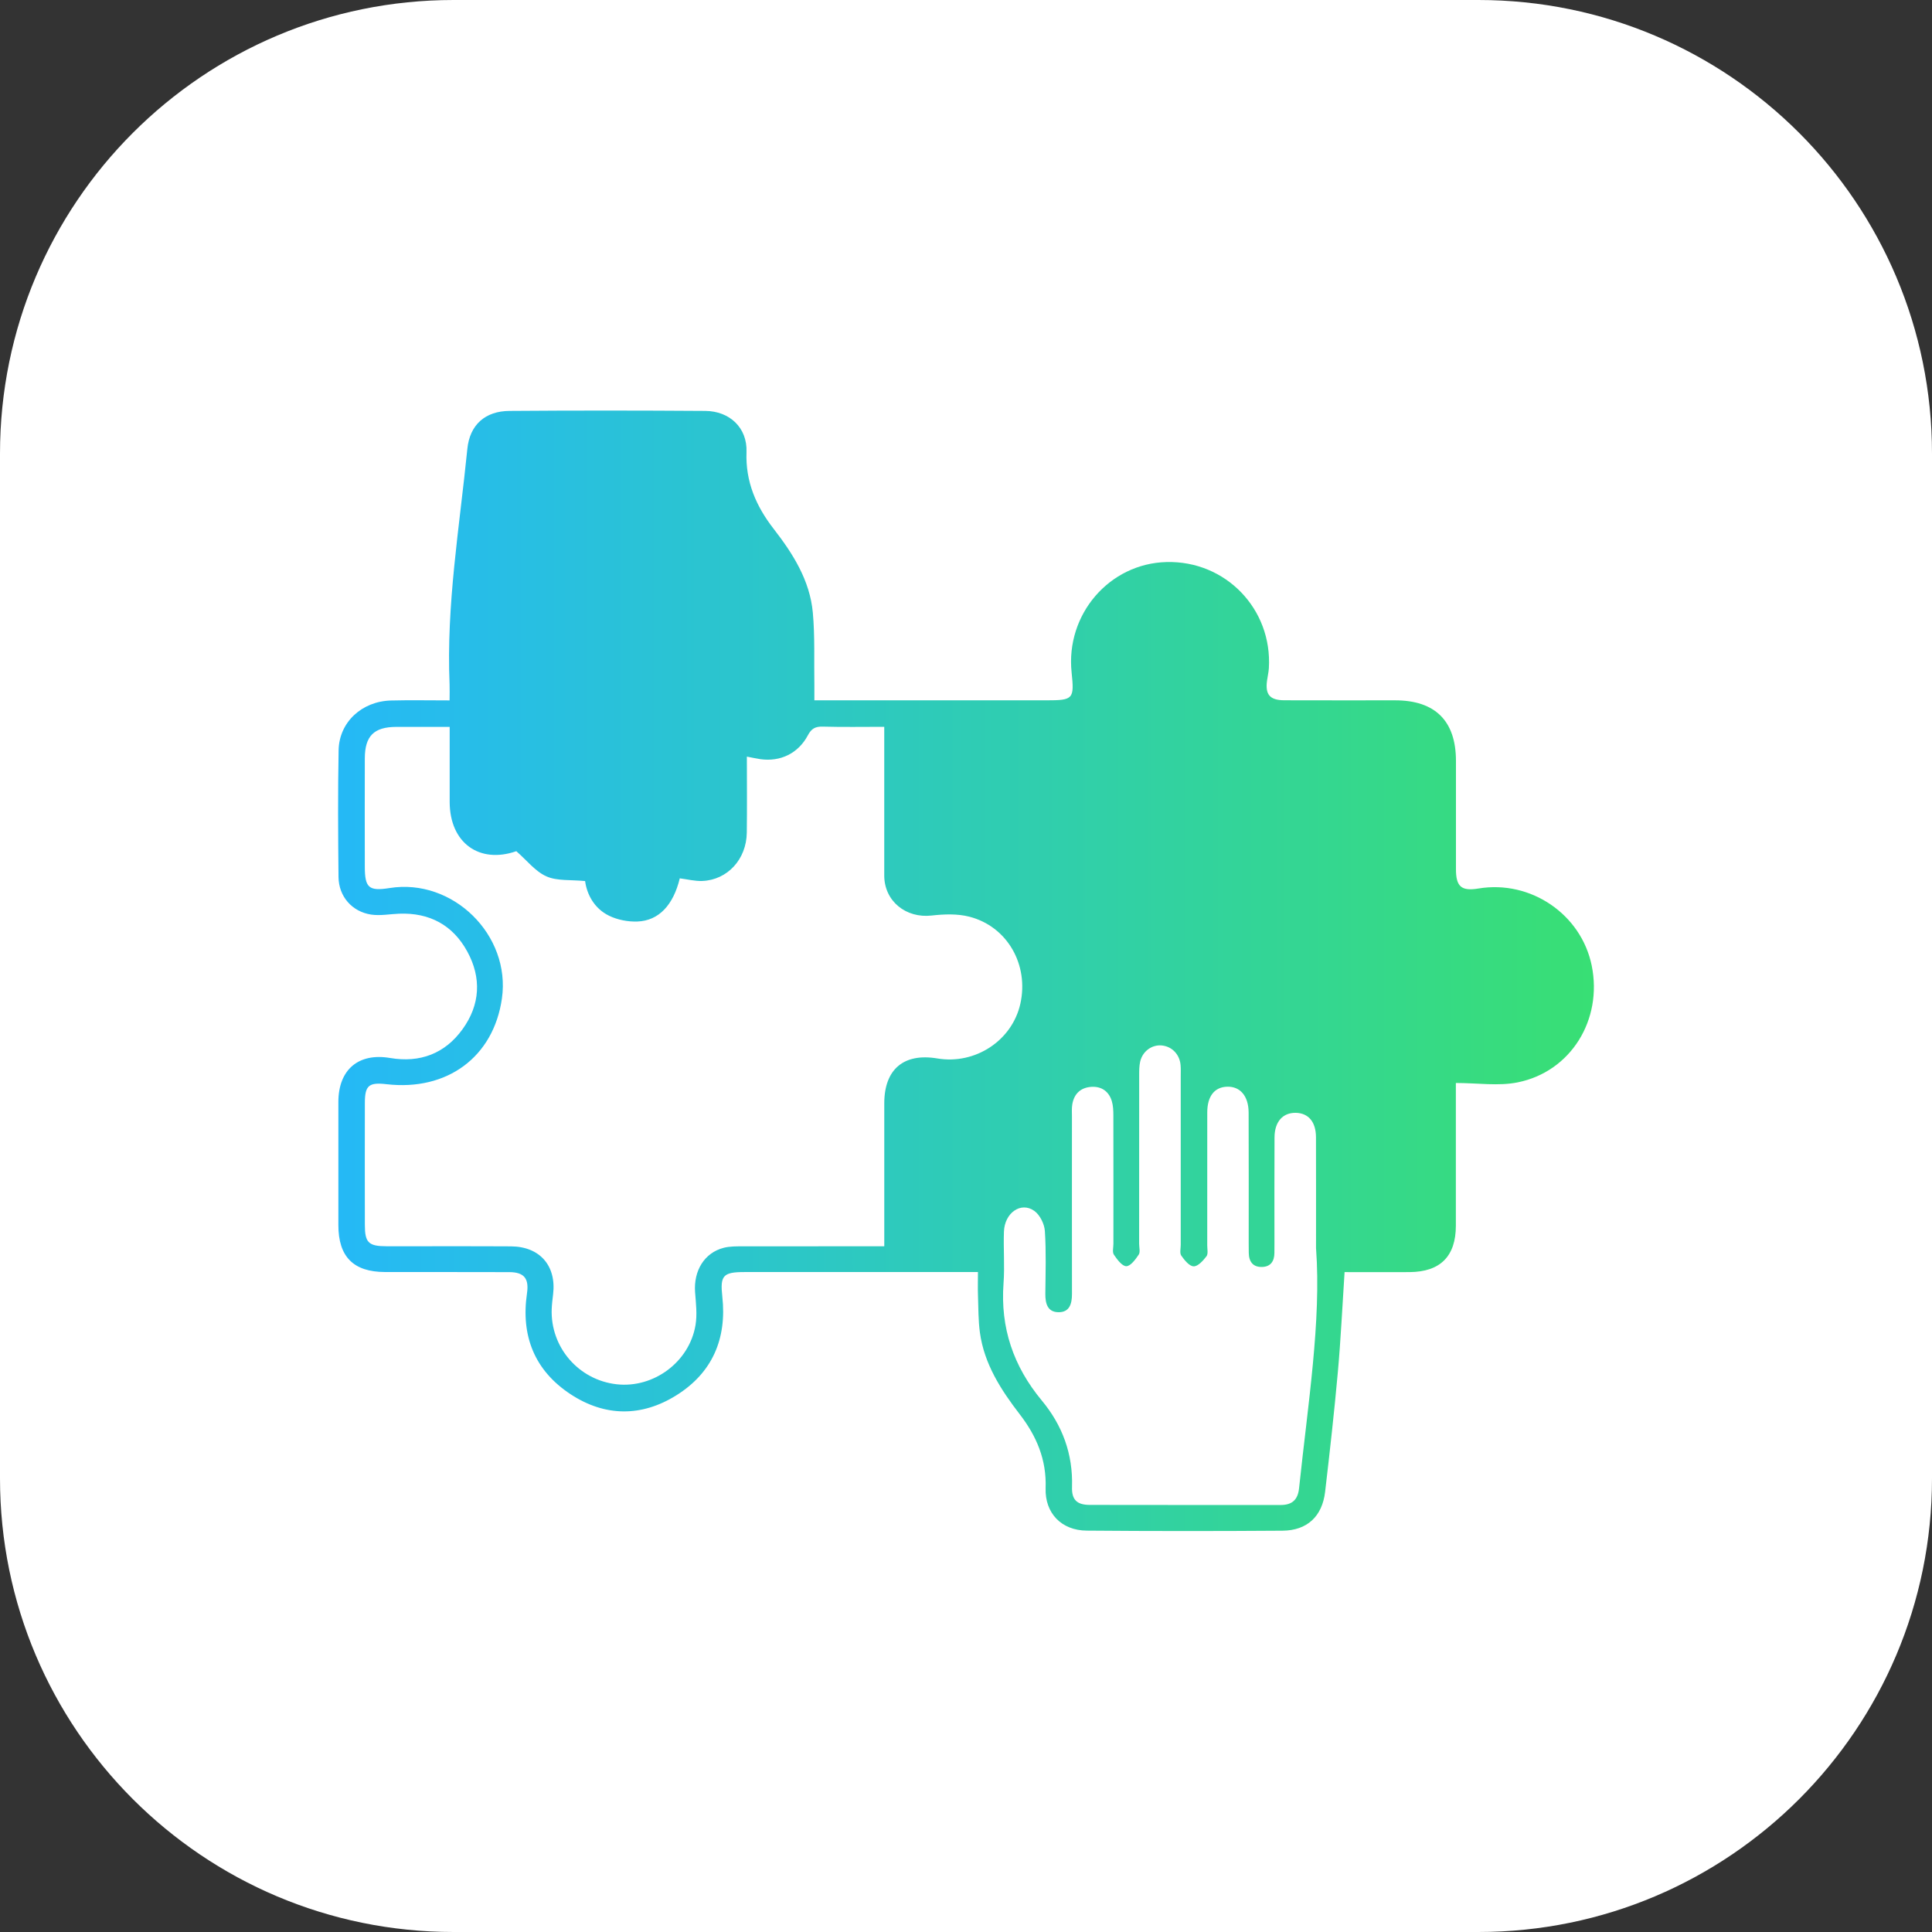
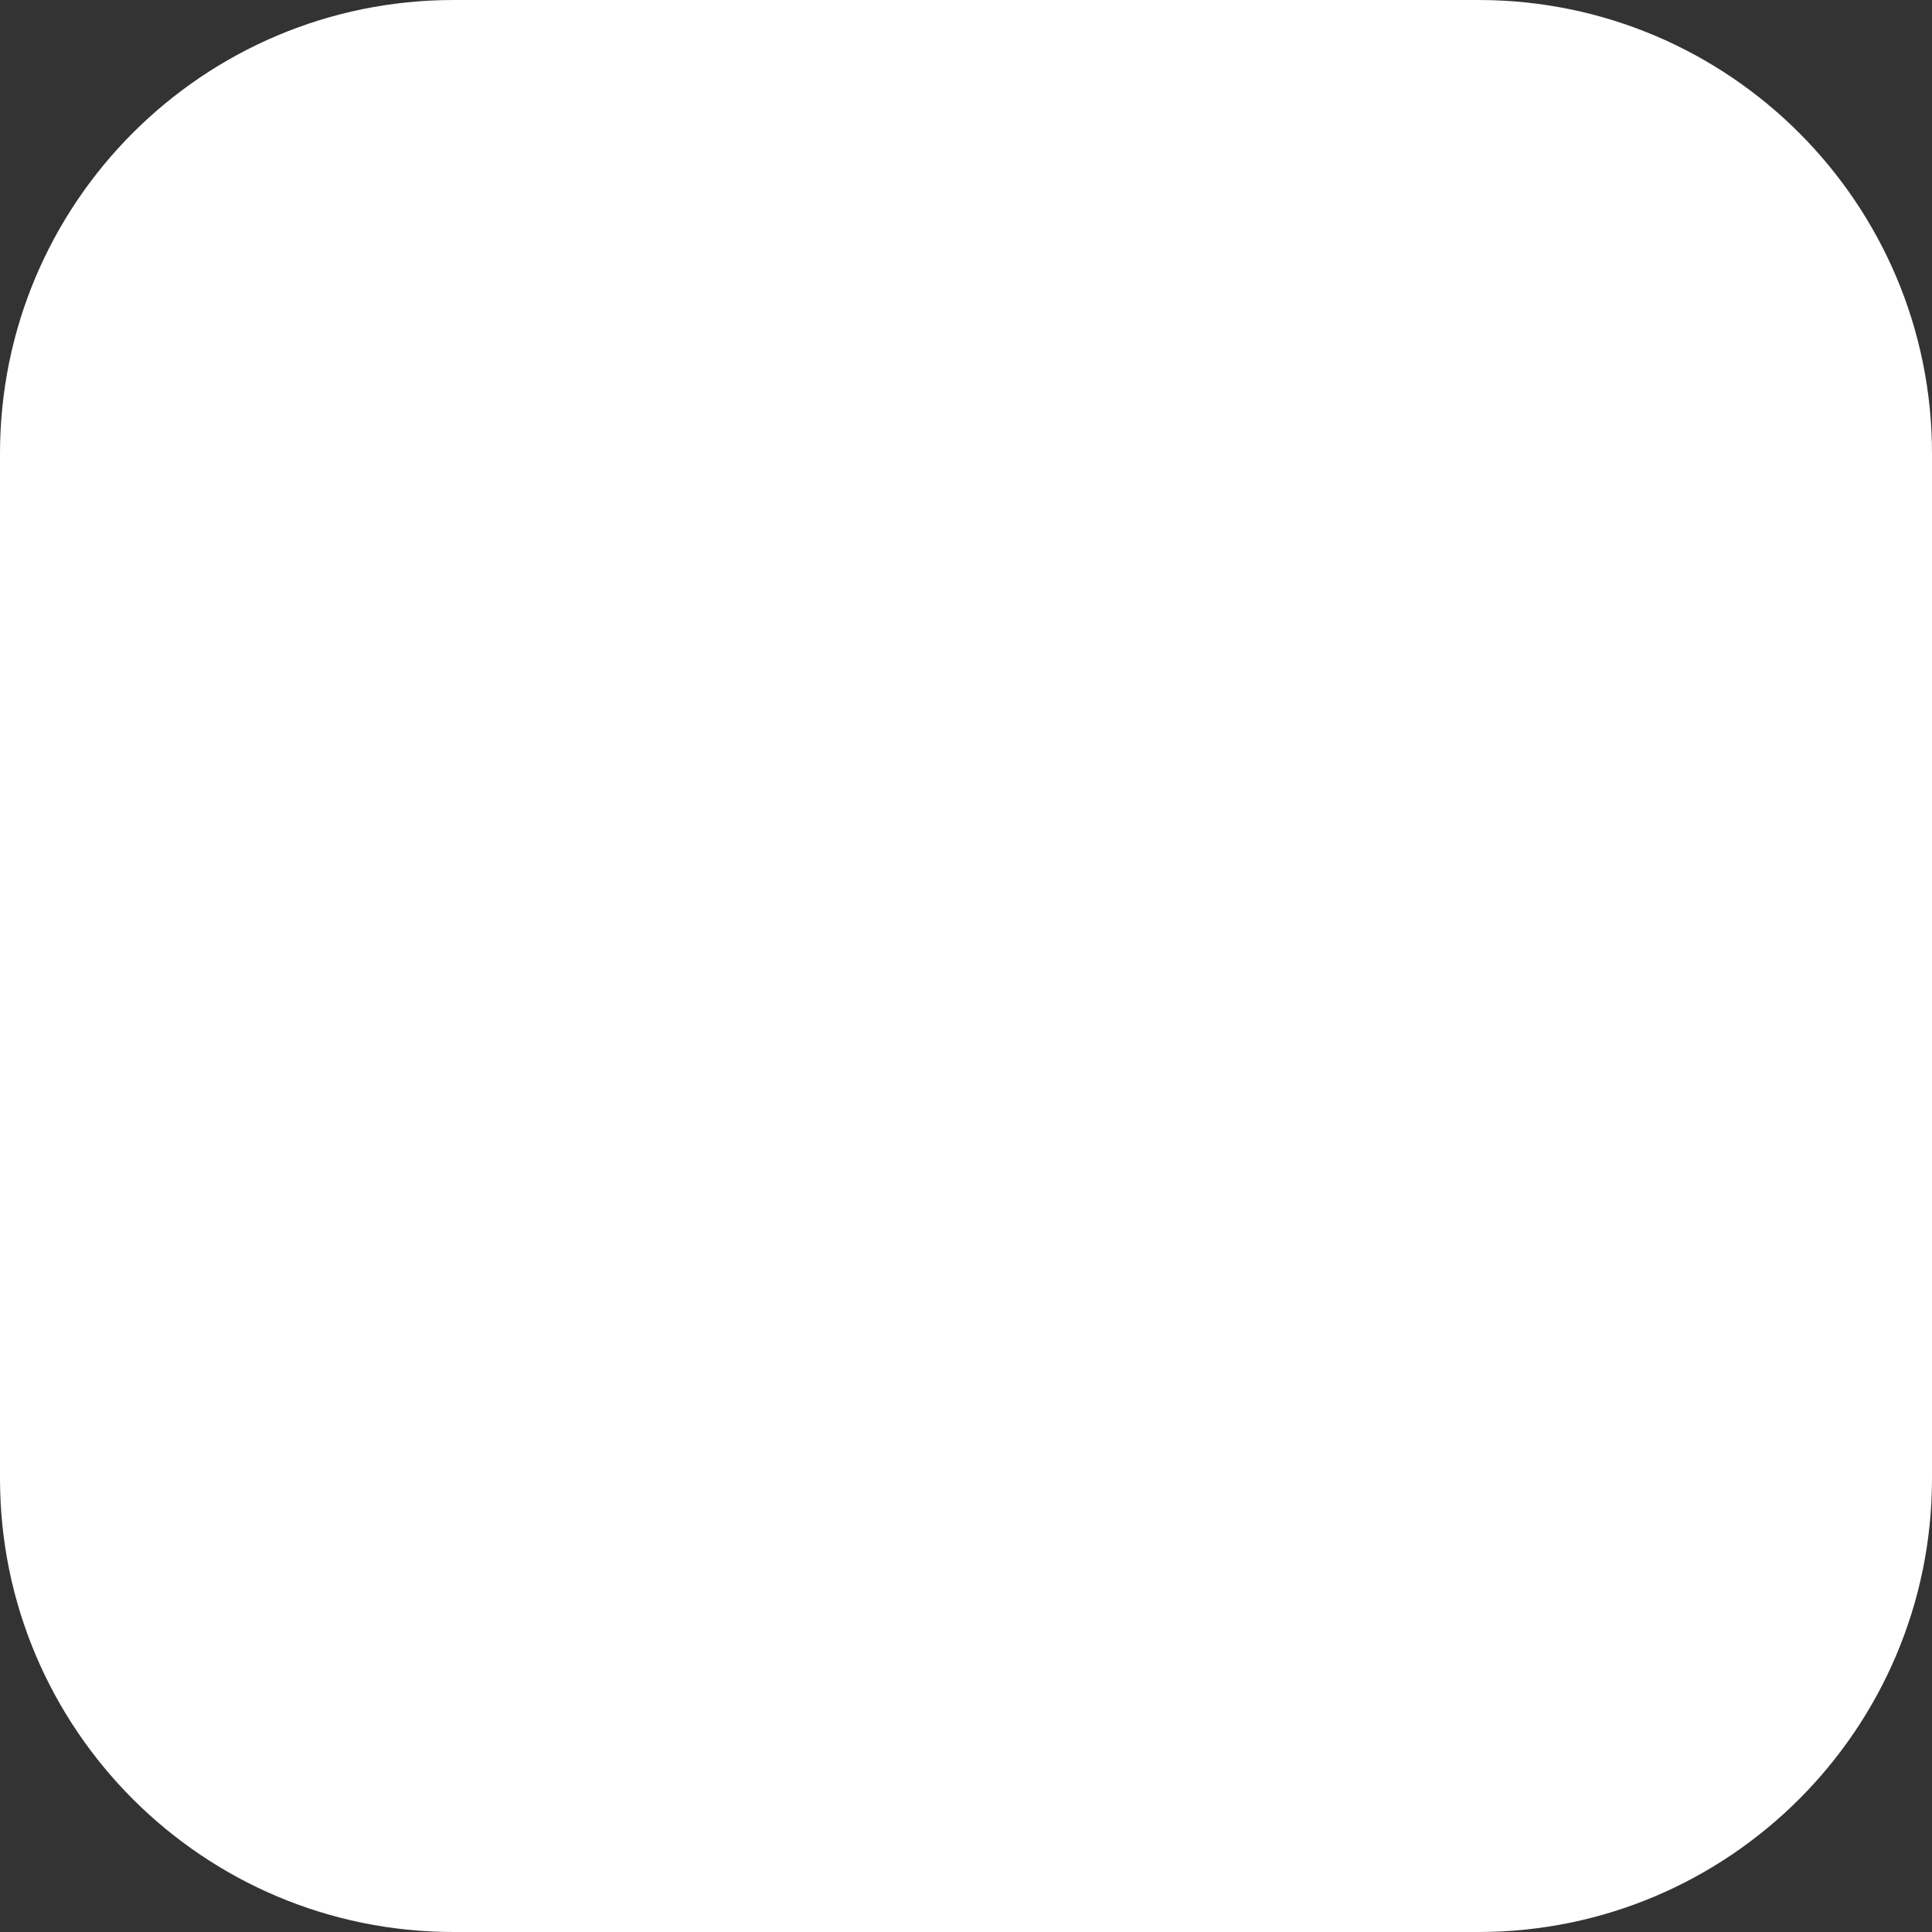
<svg xmlns="http://www.w3.org/2000/svg" width="80" height="80" viewBox="0 0 80 80" fill="none">
  <rect x="0" y="0" width="80" height="80" fill="#333333" stroke="none" />
  <path d="M61.217 0H18.783C8.41 0 0 8.41 0 18.783V61.217C0 71.59 8.41 80 18.783 80H61.217C71.59 80 80 71.59 80 61.217V18.783C80 8.41 71.59 0 61.217 0Z" fill="white" />
-   <path d="M55.676 52.675C55.582 54.103 55.519 55.458 55.398 56.808C55.249 58.465 55.064 60.12 54.87 61.773C54.75 62.793 54.124 63.376 53.102 63.383C50.4 63.402 47.698 63.403 44.996 63.38C43.959 63.372 43.262 62.663 43.297 61.618C43.338 60.443 42.922 59.466 42.227 58.565C41.444 57.547 40.752 56.477 40.575 55.171C40.507 54.668 40.514 54.155 40.496 53.645C40.485 53.344 40.495 53.044 40.495 52.673H39.894C36.869 52.673 33.845 52.673 30.82 52.673C29.937 52.673 29.814 52.823 29.909 53.685C30.102 55.434 29.497 56.847 28.001 57.78C26.561 58.678 25.048 58.665 23.628 57.733C22.135 56.752 21.562 55.315 21.822 53.549C21.91 52.943 21.706 52.679 21.091 52.676C19.375 52.668 17.657 52.676 15.941 52.672C14.633 52.668 14.011 52.038 14.011 50.727C14.011 49.027 14.009 47.328 14.011 45.628C14.014 44.285 14.848 43.587 16.154 43.809C17.389 44.018 18.42 43.632 19.151 42.62C19.883 41.609 19.947 40.494 19.349 39.4C18.751 38.304 17.785 37.786 16.53 37.834C16.142 37.849 15.745 37.927 15.369 37.871C14.574 37.751 14.027 37.118 14.017 36.318C13.999 34.568 13.988 32.817 14.021 31.067C14.043 29.902 14.985 29.036 16.195 29.006C16.974 28.986 17.754 29.002 18.616 29.002C18.616 28.76 18.624 28.546 18.616 28.334C18.476 25.055 19.027 21.829 19.352 18.586C19.452 17.588 20.092 17.022 21.096 17.015C23.798 16.994 26.5 16.996 29.202 17.015C30.219 17.022 30.948 17.719 30.911 18.715C30.865 19.947 31.309 20.963 32.039 21.903C32.838 22.932 33.534 24.034 33.657 25.363C33.748 26.359 33.704 27.366 33.721 28.369C33.724 28.553 33.721 28.738 33.721 28.999H34.35C37.341 28.999 40.331 28.999 43.322 28.999C44.443 28.999 44.489 28.948 44.373 27.843C44.121 25.441 45.935 23.331 48.304 23.273C50.751 23.211 52.689 25.22 52.541 27.668C52.53 27.836 52.49 28.003 52.467 28.17C52.383 28.758 52.577 28.994 53.181 28.997C54.71 29.003 56.24 28.998 57.769 28.999C59.429 28.999 60.287 29.853 60.288 31.505C60.288 33.001 60.288 34.497 60.288 35.993C60.288 36.717 60.516 36.908 61.221 36.791C63.383 36.431 65.477 37.858 65.91 39.986C66.365 42.221 65.051 44.372 62.847 44.818C62.045 44.98 61.182 44.844 60.284 44.844V45.249C60.284 47.085 60.287 48.921 60.284 50.757C60.282 52.021 59.638 52.666 58.368 52.675C57.471 52.68 56.572 52.675 55.676 52.675ZM36.616 51.603C36.616 51.348 36.616 51.166 36.616 50.982C36.616 49.214 36.613 47.446 36.616 45.68C36.619 44.273 37.426 43.595 38.813 43.828C40.385 44.092 41.908 43.088 42.25 41.566C42.612 39.95 41.712 38.361 40.137 37.958C39.644 37.831 39.092 37.852 38.579 37.91C37.51 38.033 36.616 37.311 36.615 36.254C36.615 34.402 36.615 32.55 36.615 30.696V30.096C35.73 30.096 34.9 30.111 34.074 30.088C33.763 30.078 33.599 30.167 33.45 30.451C33.052 31.199 32.31 31.55 31.491 31.436C31.317 31.411 31.144 31.37 30.926 31.33C30.926 32.41 30.937 33.445 30.923 34.48C30.908 35.58 30.124 36.437 29.081 36.479C28.77 36.491 28.457 36.408 28.148 36.37C27.881 37.476 27.28 38.124 26.395 38.158C26.006 38.173 25.574 38.09 25.225 37.921C24.593 37.615 24.299 37.016 24.228 36.483C23.628 36.422 23.068 36.486 22.625 36.288C22.164 36.083 21.815 35.625 21.379 35.246C19.858 35.778 18.627 34.913 18.62 33.213C18.619 32.772 18.62 32.329 18.62 31.888C18.62 31.301 18.62 30.714 18.62 30.099C17.83 30.099 17.119 30.096 16.407 30.099C15.485 30.103 15.111 30.473 15.106 31.399C15.101 32.894 15.104 34.39 15.106 35.885C15.106 36.765 15.274 36.908 16.132 36.772C18.752 36.352 21.16 38.722 20.783 41.348C20.436 43.765 18.519 45.187 16.001 44.894C15.274 44.81 15.109 44.946 15.108 45.67C15.104 47.352 15.105 49.035 15.108 50.718C15.108 51.456 15.26 51.604 16.009 51.605C17.725 51.607 19.441 51.599 21.157 51.609C22.353 51.616 23.044 52.413 22.903 53.591C22.879 53.794 22.853 53.997 22.845 54.2C22.785 55.785 23.959 57.144 25.536 57.32C27.06 57.49 28.541 56.403 28.799 54.873C28.874 54.431 28.817 53.964 28.782 53.511C28.716 52.617 29.167 51.875 29.966 51.669C30.223 51.603 30.505 51.608 30.775 51.608C32.694 51.604 34.611 51.605 36.617 51.605L36.616 51.603ZM54.494 51.693C54.494 49.806 54.496 48.446 54.492 47.087C54.489 46.458 54.182 46.093 53.661 46.08C53.121 46.068 52.779 46.444 52.775 47.093C52.767 48.555 52.772 50.016 52.772 51.479C52.772 51.615 52.772 51.751 52.77 51.886C52.767 52.225 52.613 52.451 52.263 52.462C51.884 52.474 51.715 52.244 51.709 51.882C51.706 51.746 51.706 51.609 51.706 51.475C51.706 49.673 51.71 47.871 51.703 46.069C51.7 45.387 51.356 44.983 50.816 44.998C50.291 45.011 49.99 45.391 49.99 46.064C49.987 47.9 49.99 49.736 49.989 51.57C49.989 51.722 50.033 51.919 49.959 52.018C49.821 52.199 49.604 52.442 49.426 52.436C49.248 52.432 49.045 52.179 48.914 51.992C48.842 51.887 48.892 51.695 48.892 51.543C48.892 49.214 48.892 46.886 48.892 44.558C48.892 44.405 48.899 44.251 48.885 44.099C48.847 43.659 48.527 43.331 48.108 43.29C47.698 43.25 47.31 43.529 47.212 43.96C47.171 44.139 47.171 44.33 47.171 44.515C47.168 46.844 47.169 49.172 47.169 51.501C47.169 51.653 47.222 51.845 47.152 51.951C47.02 52.149 46.814 52.429 46.638 52.431C46.463 52.431 46.257 52.15 46.123 51.953C46.053 51.846 46.104 51.656 46.104 51.502C46.104 49.734 46.106 47.966 46.102 46.199C46.102 45.997 46.095 45.786 46.038 45.595C45.915 45.19 45.61 44.978 45.192 45.004C44.752 45.032 44.473 45.288 44.401 45.732C44.373 45.898 44.387 46.071 44.387 46.241C44.387 48.688 44.384 51.136 44.388 53.583C44.388 53.985 44.289 54.339 43.833 54.336C43.374 54.333 43.283 53.974 43.285 53.575C43.293 52.709 43.323 51.838 43.266 50.976C43.247 50.682 43.061 50.306 42.828 50.14C42.275 49.746 41.599 50.219 41.571 50.999C41.545 51.712 41.607 52.429 41.554 53.14C41.419 54.983 41.962 56.576 43.14 57.994C43.991 59.018 44.433 60.211 44.39 61.569C44.372 62.103 44.594 62.314 45.125 62.315C47.759 62.321 50.393 62.317 53.027 62.319C53.497 62.319 53.74 62.11 53.791 61.629C54.157 58.151 54.716 54.686 54.495 51.695L54.494 51.693Z" fill="url(#paint0_linear_4183_11904)" />
  <defs>
    <linearGradient id="paint0_linear_4183_11904" x1="14.002" y1="39.684" x2="67.619" y2="39.684" gradientUnits="userSpaceOnUse">
      <stop stop-color="#25B9F6" />
      <stop offset="1" stop-color="#39E070" />
    </linearGradient>
  </defs>
</svg>